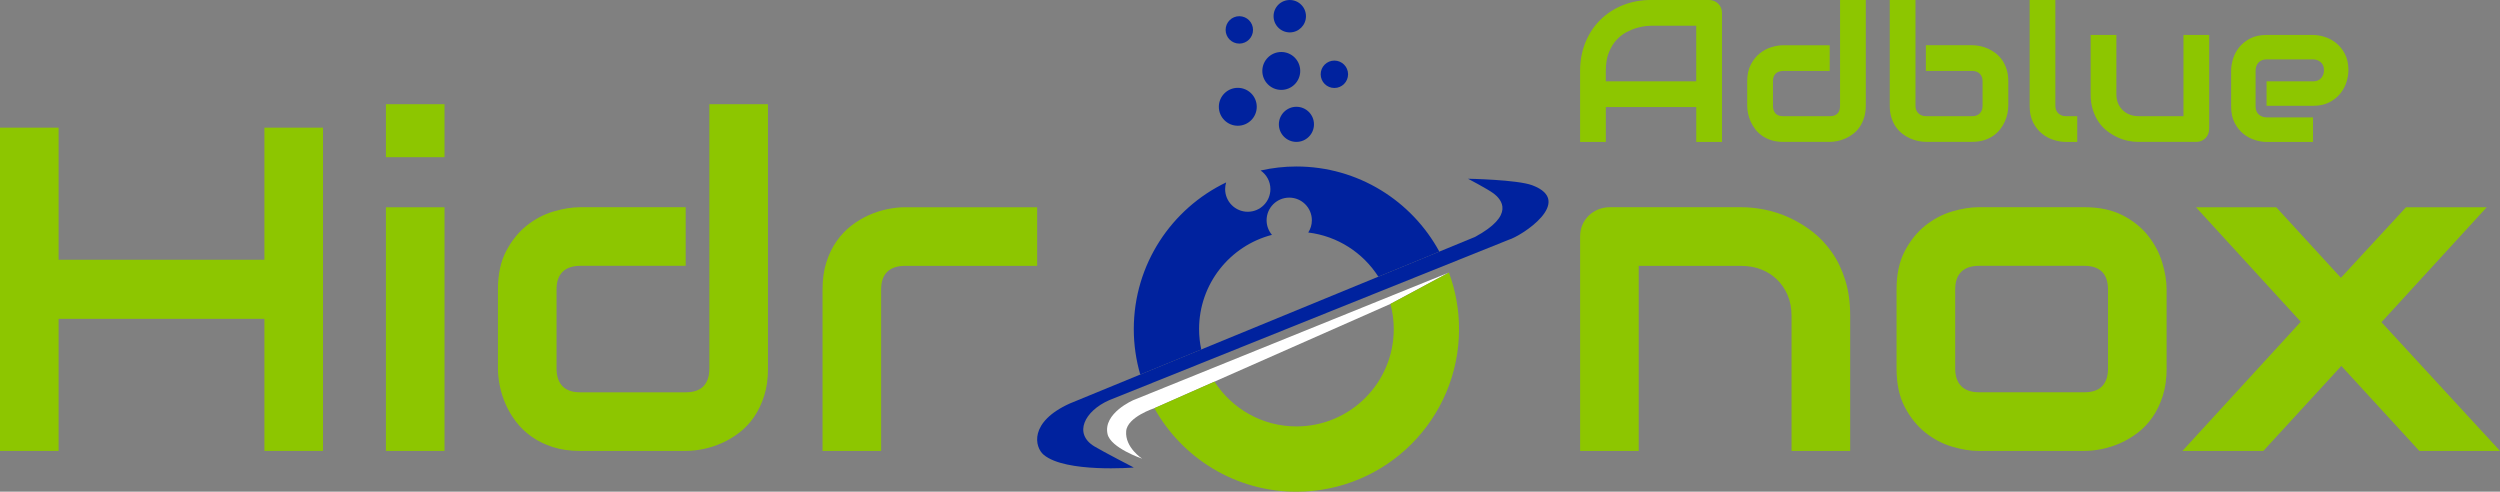
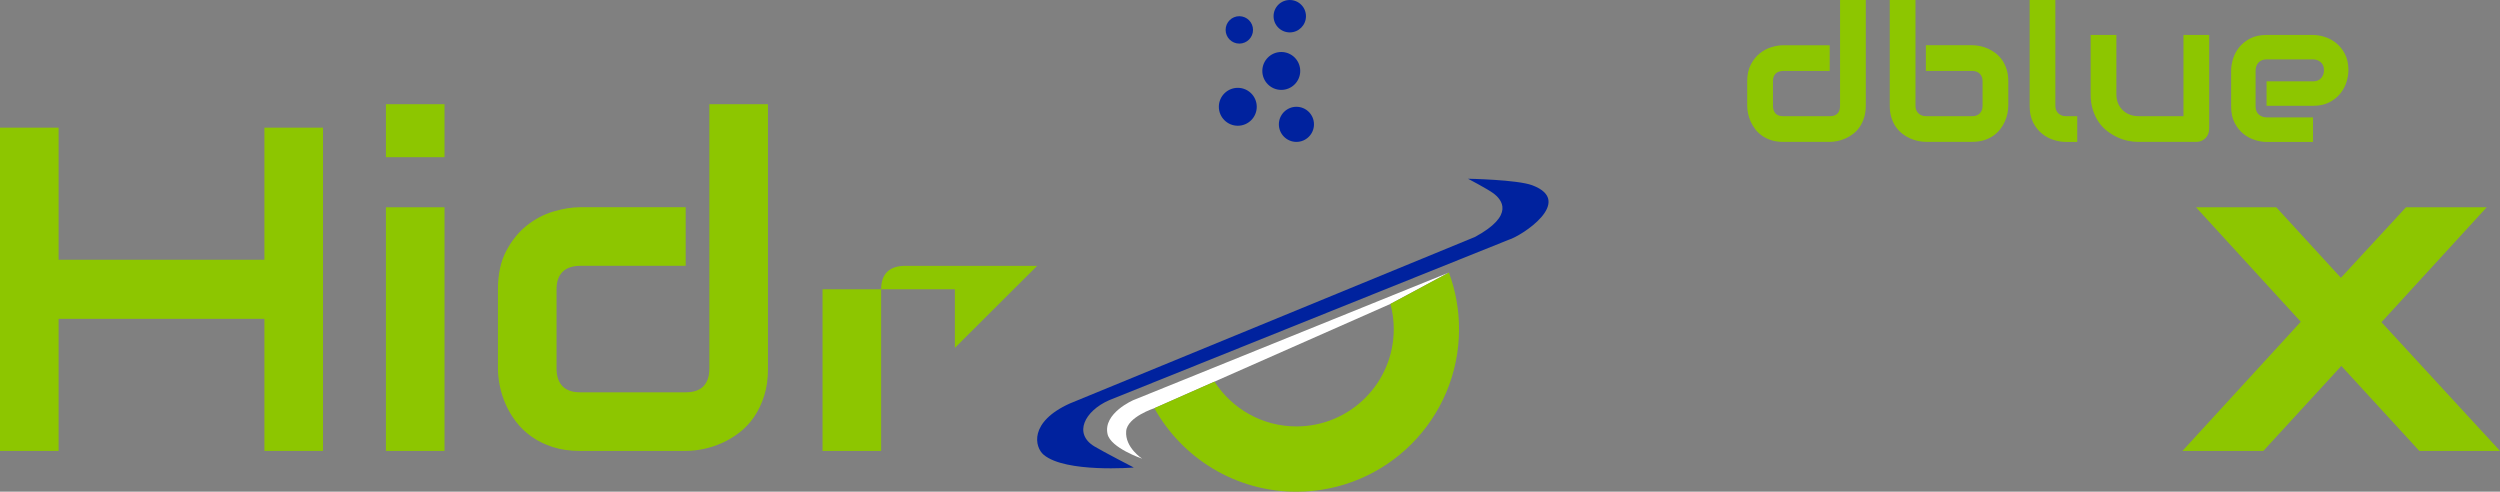
<svg xmlns="http://www.w3.org/2000/svg" id="Capa_2" viewBox="0 0 1018.36 200.29">
  <rect x="0" y="0" width="1018.36" height="200.29" fill="#808080" stroke="none" />
  <defs>
    <style>.cls-1{fill:#fff;}.cls-2{opacity:.5;}.cls-3{fill:#00229e;}.cls-4{fill:#8dc600;}</style>
  </defs>
  <g id="Capa_1-2">
    <g>
      <g>
        <path class="cls-4" d="M23.87,105.81H107.71V52h23.87V183.68h-23.87v-53.81H23.87v53.81H0V52H23.87v53.81Z" />
        <path class="cls-4" d="M181.07,64.03h-23.87v-21.58h23.87v21.58Zm0,119.65h-23.87V84.42h23.87v99.26Z" />
        <path class="cls-4" d="M312.84,150.16c0,4.1-.52,7.79-1.56,11.07-1.04,3.28-2.42,6.15-4.13,8.63-1.71,2.48-3.7,4.59-5.97,6.34-2.27,1.74-4.64,3.17-7.12,4.27-2.48,1.1-4.99,1.91-7.53,2.43-2.54,.52-4.94,.78-7.21,.78h-43.06c-4.1,0-7.77-.52-11.02-1.56-3.25-1.04-6.11-2.43-8.59-4.18-2.48-1.74-4.59-3.75-6.34-6.01s-3.17-4.64-4.27-7.12c-1.1-2.48-1.91-4.99-2.43-7.53-.52-2.54-.78-4.91-.78-7.12v-32.32c0-6.12,1.12-11.31,3.35-15.56,2.23-4.25,5.02-7.71,8.36-10.38,3.34-2.66,6.96-4.58,10.88-5.74,3.92-1.16,7.53-1.75,10.83-1.75h43.06v23.87h-42.88c-3.18,0-5.6,.81-7.25,2.43-1.65,1.62-2.48,3.99-2.48,7.12v32.14c0,3.25,.81,5.69,2.43,7.35,1.62,1.65,3.99,2.48,7.12,2.48h43.06c3.24,0,5.66-.83,7.25-2.48,1.59-1.65,2.39-4.04,2.39-7.16V42.45h23.87v107.71Z" />
-         <path class="cls-4" d="M422.48,108.29h-53.72c-3.25,0-5.69,.81-7.35,2.43-1.65,1.62-2.48,3.99-2.48,7.12v65.84h-23.87V117.84c0-4.1,.52-7.77,1.56-11.02,1.04-3.24,2.43-6.11,4.18-8.59,1.74-2.48,3.75-4.59,6.01-6.33,2.26-1.75,4.64-3.17,7.12-4.27,2.48-1.1,4.99-1.91,7.53-2.43,2.54-.52,4.91-.78,7.12-.78h53.9v23.87Z" />
+         <path class="cls-4" d="M422.48,108.29h-53.72c-3.25,0-5.69,.81-7.35,2.43-1.65,1.62-2.48,3.99-2.48,7.12v65.84h-23.87V117.84h53.9v23.87Z" />
      </g>
      <g>
-         <path class="cls-4" d="M753.64,183.68h-23.87v-55.09c0-3.12-.54-5.92-1.61-8.4-1.07-2.48-2.53-4.61-4.36-6.38-1.84-1.77-4-3.14-6.47-4.09-2.48-.95-5.16-1.42-8.03-1.42h-41.78v75.39h-23.87V96.26c0-1.65,.31-3.2,.92-4.64,.61-1.44,1.47-2.69,2.57-3.77,1.1-1.07,2.39-1.91,3.86-2.52,1.47-.61,3.03-.92,4.68-.92h53.81c3,0,6.17,.34,9.5,1.01,3.33,.67,6.64,1.76,9.92,3.26,3.27,1.5,6.4,3.4,9.37,5.69,2.97,2.3,5.6,5.08,7.9,8.36,2.3,3.28,4.12,7.06,5.46,11.34,1.35,4.29,2.02,9.12,2.02,14.51v55.09Z" />
-         <path class="cls-4" d="M882.56,150.16c0,4.1-.52,7.79-1.56,11.07-1.04,3.28-2.42,6.15-4.13,8.63s-3.7,4.59-5.97,6.34c-2.27,1.74-4.64,3.17-7.12,4.27-2.48,1.1-4.99,1.91-7.53,2.43-2.54,.52-4.94,.78-7.21,.78h-43.07c-3.3,0-6.92-.58-10.83-1.75-3.92-1.16-7.54-3.08-10.88-5.74-3.34-2.66-6.12-6.12-8.36-10.38-2.24-4.25-3.35-9.47-3.35-15.66v-32.32c0-6.12,1.12-11.31,3.35-15.56,2.23-4.25,5.02-7.71,8.36-10.38,3.34-2.66,6.96-4.58,10.88-5.74,3.92-1.16,7.53-1.75,10.83-1.75h43.07c6.12,0,11.32,1.1,15.61,3.31,4.28,2.2,7.74,4.97,10.37,8.31,2.63,3.34,4.55,6.96,5.74,10.88,1.19,3.92,1.79,7.56,1.79,10.93v32.32Zm-23.87-32.14c0-3.31-.83-5.75-2.48-7.35-1.65-1.59-4.04-2.39-7.16-2.39h-42.88c-3.18,0-5.6,.81-7.25,2.43-1.65,1.62-2.48,3.99-2.48,7.12v32.32c0,3.12,.83,5.51,2.48,7.16s4.07,2.48,7.25,2.48h42.88c3.24,0,5.66-.83,7.25-2.48,1.59-1.65,2.39-4.04,2.39-7.16v-32.14Z" />
        <path class="cls-4" d="M1012.95,84.42l-42.88,46.83,48.3,52.43h-32.87l-31.77-34.62-31.77,34.62h-32.96l48.21-52.61-42.7-46.65h32.69l26.35,28.74,26.54-28.74h32.87Z" />
      </g>
      <g>
        <circle class="cls-3" cx="504.21" cy="43.5" r="7.72" />
        <circle class="cls-3" cx="521.92" cy="28.9" r="7.72" />
        <circle class="cls-3" cx="528.09" cy="50.65" r="7.15" />
-         <circle class="cls-3" cx="543.55" cy="30.26" r="5.58" />
        <circle class="cls-3" cx="504.83" cy="12.18" r="5.58" />
        <circle class="cls-3" cx="525.38" cy="6.6" r="6.6" />
      </g>
      <rect class="cls-2" x="576.58" y="105.74" height="26.61" />
      <g>
        <path class="cls-1" d="M465.25,186.84s-7.07-4.56-6.51-11.22c.48-5.79,11.46-9.34,11.46-9.34l96.18-42.48,23.82-12.79-128.54,51.98s-12.4,5.33-10.51,13.81c1.27,5.69,14.09,10.04,14.09,10.04Z" />
        <path class="cls-4" d="M566.39,123.8h0c.87,3.27,1.35,6.7,1.35,10.25,0,21.9-17.75,39.65-39.65,39.65-14.01,0-26.31-7.27-33.37-18.24l-24.5,10.82c11.32,20.29,32.99,34.01,57.87,34.01,36.58,0,66.24-29.66,66.24-66.24,0-8.1-1.46-15.86-4.12-23.03l-23.81,12.78Z" />
-         <path class="cls-3" d="M489.32,142.36c-.57-2.68-.88-5.46-.88-8.31,0-18.45,12.61-33.96,29.68-38.38-1.36-1.61-2.18-3.68-2.18-5.95,0-5.09,4.13-9.22,9.22-9.22s9.22,4.13,9.22,9.22c0,1.84-.54,3.55-1.47,4.99,12,1.46,22.34,8.28,28.56,18l24.84-10.21c-11.22-20.65-33.08-34.68-58.23-34.68-5.01,0-9.89,.58-14.58,1.63,2.41,1.66,3.99,4.44,3.99,7.59,0,5.09-4.13,9.22-9.22,9.22s-9.22-4.13-9.22-9.22c0-.95,.14-1.87,.41-2.73-22.25,10.68-37.62,33.42-37.62,59.75,0,6.43,.93,12.64,2.64,18.51l24.83-10.2Z" />
        <path class="cls-3" d="M597.97,72.8s7.93,4.16,10.28,5.89c3.54,2.61,8.96,8.97-7.45,17.84l-165.03,67.83c-16.73,7.57-14.32,17.82-10.61,20.91,8.94,7.44,36.69,5.17,36.69,5.17,0,0-12.46-6.43-16.07-8.61-8.57-5.18-4.06-14.36,6-18.8l162.7-65.33c5.33-1.56,27.06-15.67,9.72-22.22-6.16-2.33-26.22-2.67-26.22-2.67Z" />
      </g>
      <g>
-         <path class="cls-4" d="M701.44,57.81h-10.48v-14.19h-36.84v14.19h-10.48V28.9c0-4.22,.73-8.1,2.18-11.65,1.45-3.55,3.47-6.6,6.05-9.15,2.58-2.55,5.63-4.54,9.15-5.97,3.52-1.42,7.36-2.14,11.53-2.14h23.62c.73,0,1.41,.14,2.06,.4,.65,.27,1.21,.65,1.69,1.13,.48,.48,.86,1.05,1.13,1.69,.27,.65,.4,1.33,.4,2.06V57.81Zm-47.33-24.67h36.84V10.48h-18.42c-.32,0-1,.05-2.04,.14-1.03,.09-2.23,.33-3.59,.71-1.36,.38-2.79,.95-4.29,1.73-1.51,.78-2.89,1.85-4.15,3.22-1.26,1.37-2.3,3.08-3.12,5.14-.82,2.06-1.23,4.55-1.23,7.48v4.23Z" />
        <path class="cls-4" d="M760.01,43.09c0,1.8-.23,3.42-.69,4.86-.46,1.44-1.06,2.7-1.81,3.79-.75,1.09-1.63,2.02-2.62,2.78-.99,.77-2.04,1.39-3.12,1.87-1.09,.48-2.19,.84-3.31,1.07-1.12,.23-2.17,.34-3.16,.34h-18.91c-1.8,0-3.41-.23-4.84-.68s-2.68-1.07-3.77-1.83-2.02-1.65-2.78-2.64-1.39-2.04-1.87-3.12c-.48-1.09-.84-2.19-1.07-3.3s-.34-2.16-.34-3.12v-10c0-2.69,.49-4.96,1.47-6.83,.98-1.87,2.2-3.39,3.67-4.56,1.46-1.17,3.06-2.01,4.78-2.52,1.72-.51,3.31-.77,4.76-.77h18.91v10.48h-18.83c-1.4,0-2.46,.36-3.18,1.07-.73,.71-1.09,1.75-1.09,3.12v9.92c0,1.43,.36,2.5,1.07,3.23,.71,.73,1.75,1.09,3.12,1.09h18.91c1.42,0,2.49-.36,3.18-1.09,.7-.73,1.05-1.77,1.05-3.14V0h10.48V43.09Z" />
        <path class="cls-4" d="M818.06,43.09c0,.99-.11,2.04-.34,3.14-.23,1.1-.59,2.2-1.07,3.28-.48,1.09-1.11,2.13-1.87,3.12s-1.69,1.87-2.78,2.64c-1.09,.77-2.35,1.38-3.77,1.83s-3.04,.68-4.84,.68h-18.91c-.99,0-2.04-.11-3.14-.34-1.1-.23-2.2-.58-3.29-1.07-1.09-.48-2.13-1.11-3.12-1.87-.99-.77-1.87-1.69-2.64-2.78-.77-1.09-1.38-2.35-1.83-3.79-.46-1.44-.68-3.06-.68-4.86V0h10.48V43.09c0,1.29,.4,2.32,1.21,3.08s1.81,1.15,3.02,1.15h18.91c1.32,0,2.34-.39,3.08-1.17,.74-.78,1.11-1.8,1.11-3.06v-10c0-1.32-.39-2.34-1.17-3.08s-1.79-1.11-3.02-1.11h-18.91v-10.48h18.91c.99,0,2.04,.11,3.14,.34,1.1,.23,2.2,.58,3.29,1.07,1.09,.48,2.13,1.11,3.12,1.87,.99,.77,1.87,1.69,2.62,2.78,.75,1.09,1.36,2.35,1.81,3.77,.46,1.42,.69,3.04,.69,4.84v10Z" />
        <path class="cls-4" d="M846.16,57.81h-4.68c-1.51,0-3.11-.25-4.82-.77-1.71-.51-3.3-1.35-4.78-2.52-1.48-1.17-2.7-2.69-3.67-4.56-.97-1.87-1.45-4.16-1.45-6.87V0h10.48V43.09c0,1.29,.4,2.32,1.21,3.08s1.81,1.15,3.02,1.15h4.68v10.48Z" />
        <path class="cls-4" d="M899.89,52.52c0,.75-.14,1.45-.4,2.1-.27,.65-.64,1.2-1.11,1.67s-1.02,.84-1.65,1.11c-.63,.27-1.31,.4-2.03,.4h-23.7c-1.29,0-2.67-.15-4.13-.44-1.46-.3-2.91-.77-4.33-1.43-1.43-.66-2.8-1.49-4.13-2.5-1.33-1.01-2.49-2.23-3.49-3.67-.99-1.44-1.79-3.1-2.4-4.98s-.91-4-.91-6.37V14.23h10.48v24.19c0,1.37,.24,2.6,.7,3.69,.47,1.09,1.11,2.02,1.92,2.8,.81,.78,1.75,1.38,2.84,1.79,1.09,.42,2.26,.62,3.53,.62h18.34V14.23h10.48V52.52Z" />
        <path class="cls-4" d="M956.61,28.66c0,1.45-.26,3.02-.77,4.7-.51,1.68-1.34,3.24-2.48,4.68-1.14,1.44-2.63,2.64-4.47,3.61-1.84,.97-4.08,1.45-6.71,1.45h-18.91v-9.96h18.91c1.42,0,2.53-.44,3.31-1.31,.78-.87,1.17-1.95,1.17-3.25,0-1.37-.44-2.45-1.31-3.22-.87-.78-1.93-1.17-3.16-1.17h-18.91c-1.43,0-2.53,.44-3.31,1.31-.78,.87-1.17,1.95-1.17,3.25v14.63c0,1.4,.44,2.49,1.31,3.27s1.96,1.17,3.25,1.17h18.83v10h-18.91c-1.45,0-3.02-.25-4.7-.77-1.68-.51-3.24-1.34-4.68-2.48-1.44-1.14-2.64-2.63-3.61-4.47-.97-1.84-1.45-4.08-1.45-6.71v-14.71c0-1.45,.26-3.02,.77-4.7,.51-1.68,1.34-3.24,2.48-4.68,1.14-1.44,2.63-2.64,4.47-3.61,1.84-.97,4.08-1.45,6.71-1.45h18.91c1.45,0,3.02,.26,4.7,.77,1.68,.51,3.24,1.34,4.68,2.48,1.44,1.14,2.64,2.63,3.61,4.47,.97,1.84,1.45,4.08,1.45,6.71Z" />
      </g>
    </g>
  </g>
</svg>